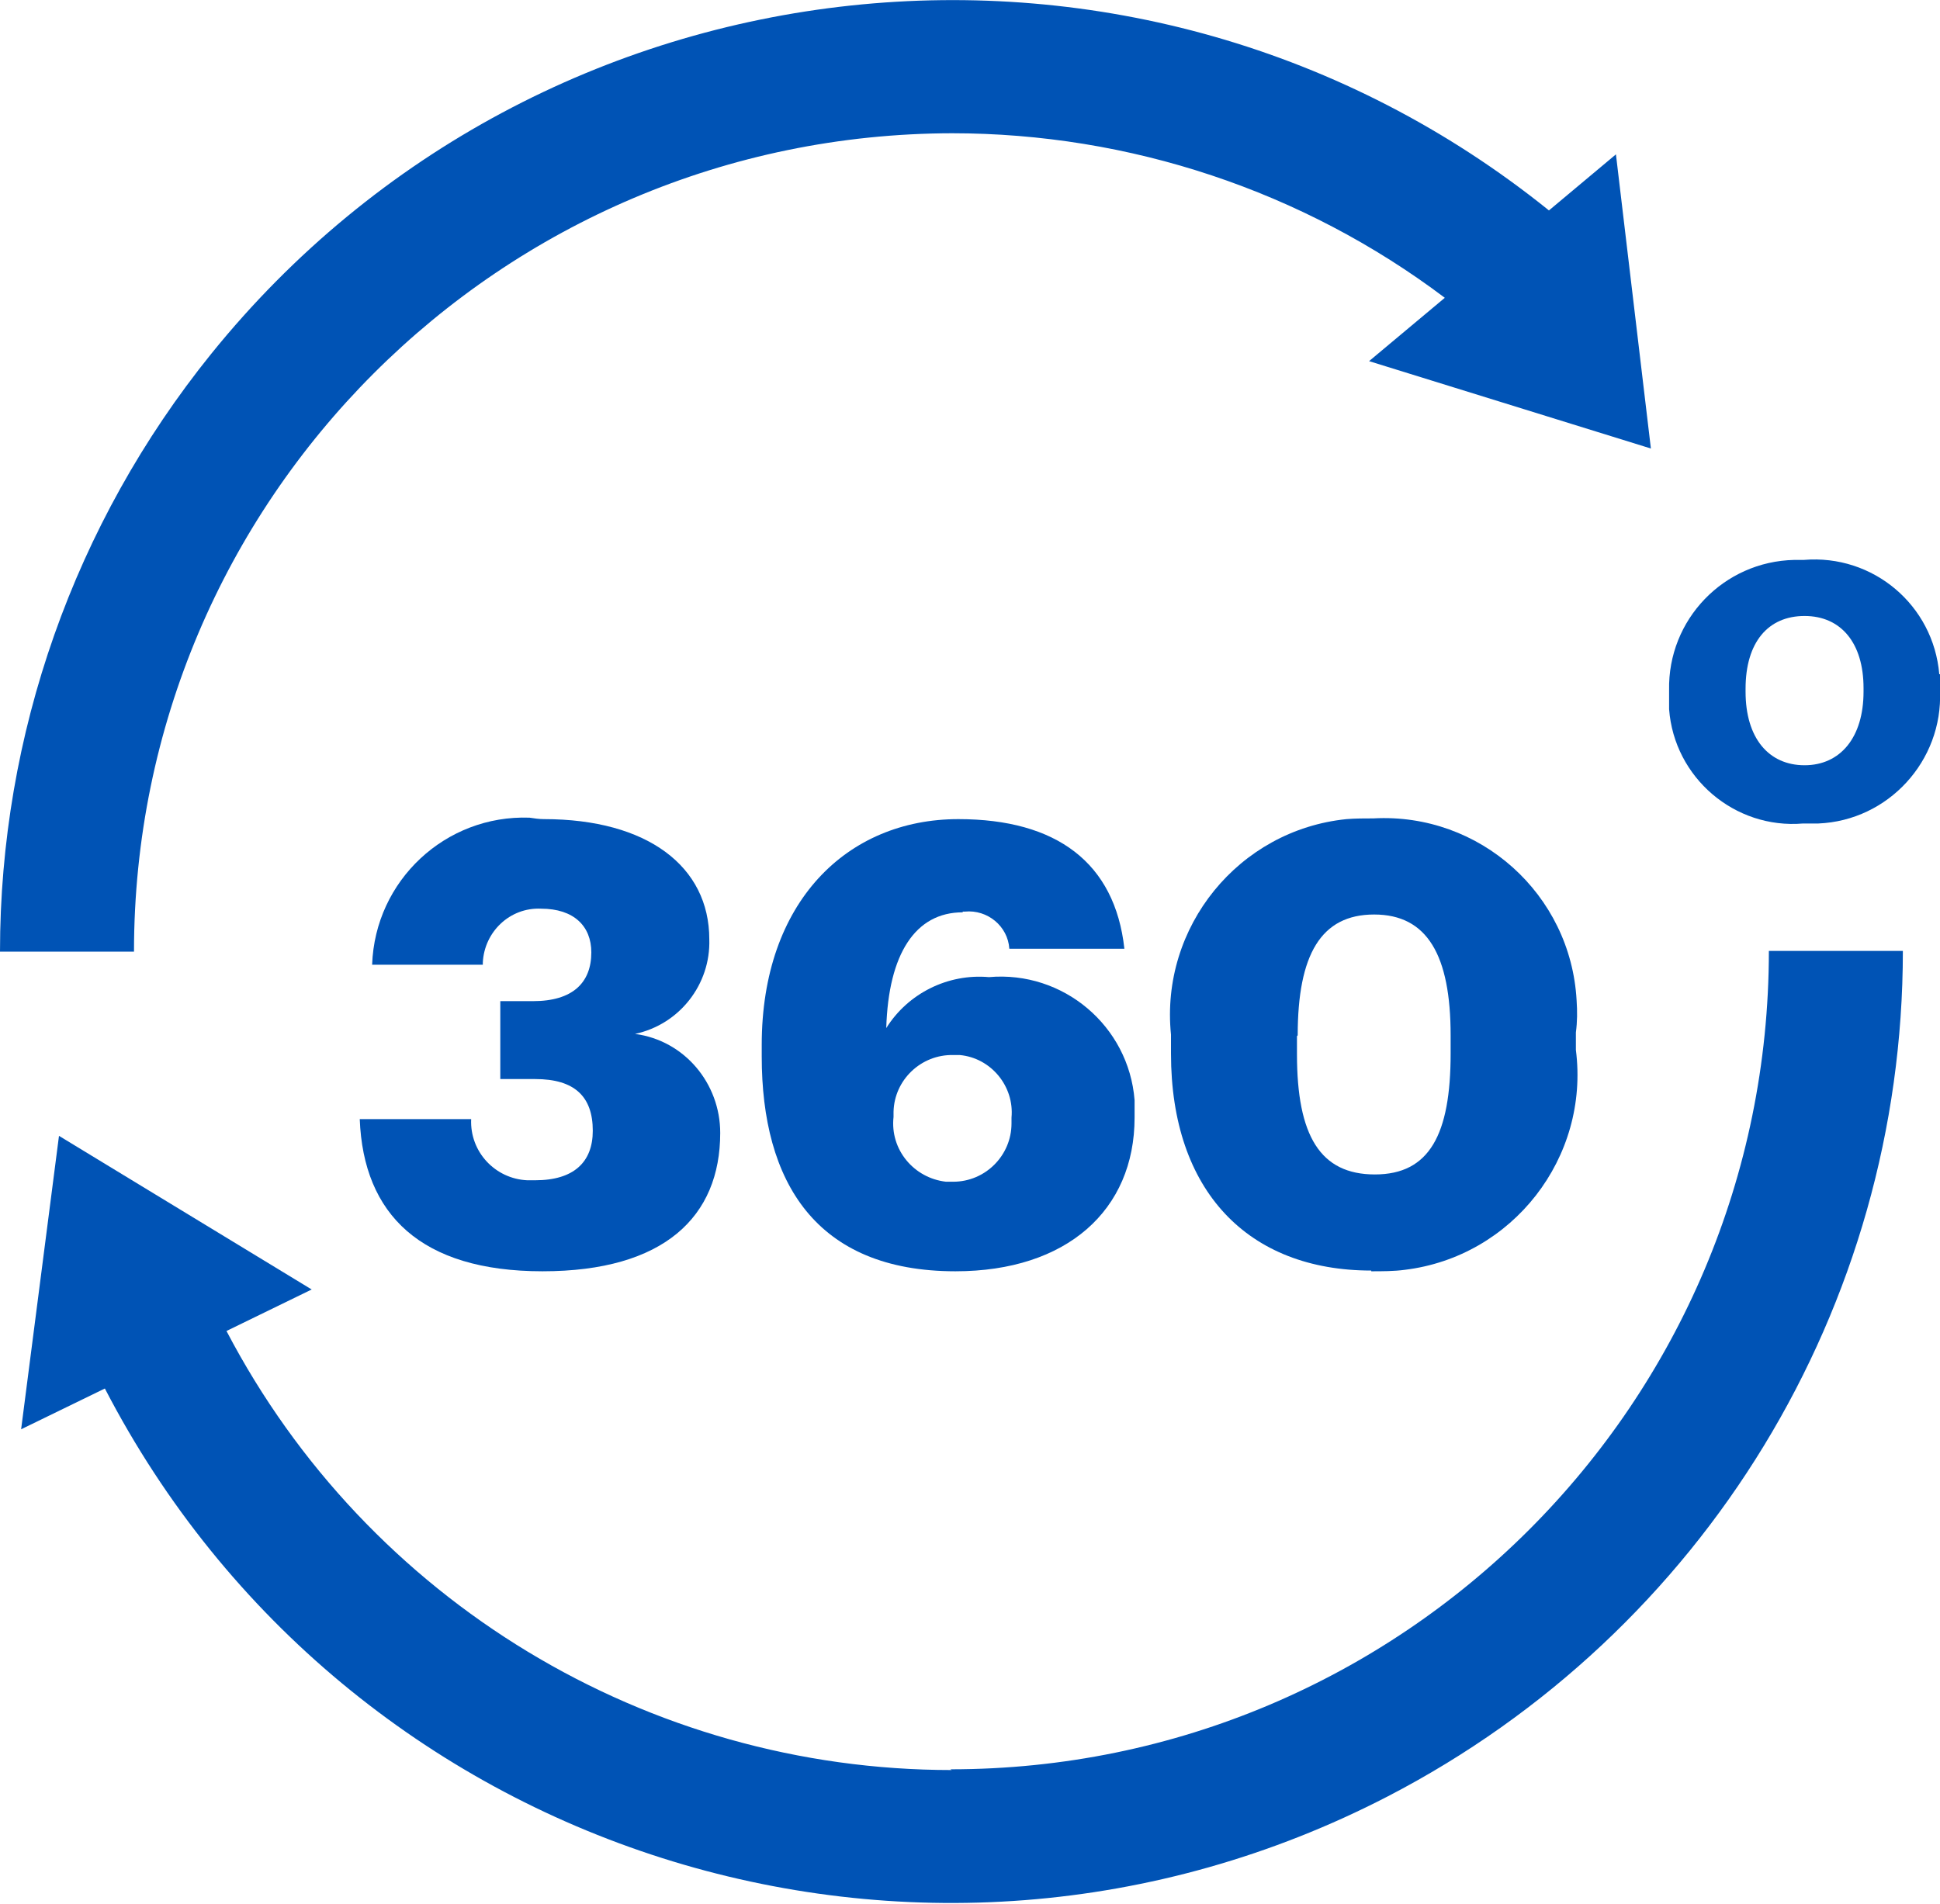
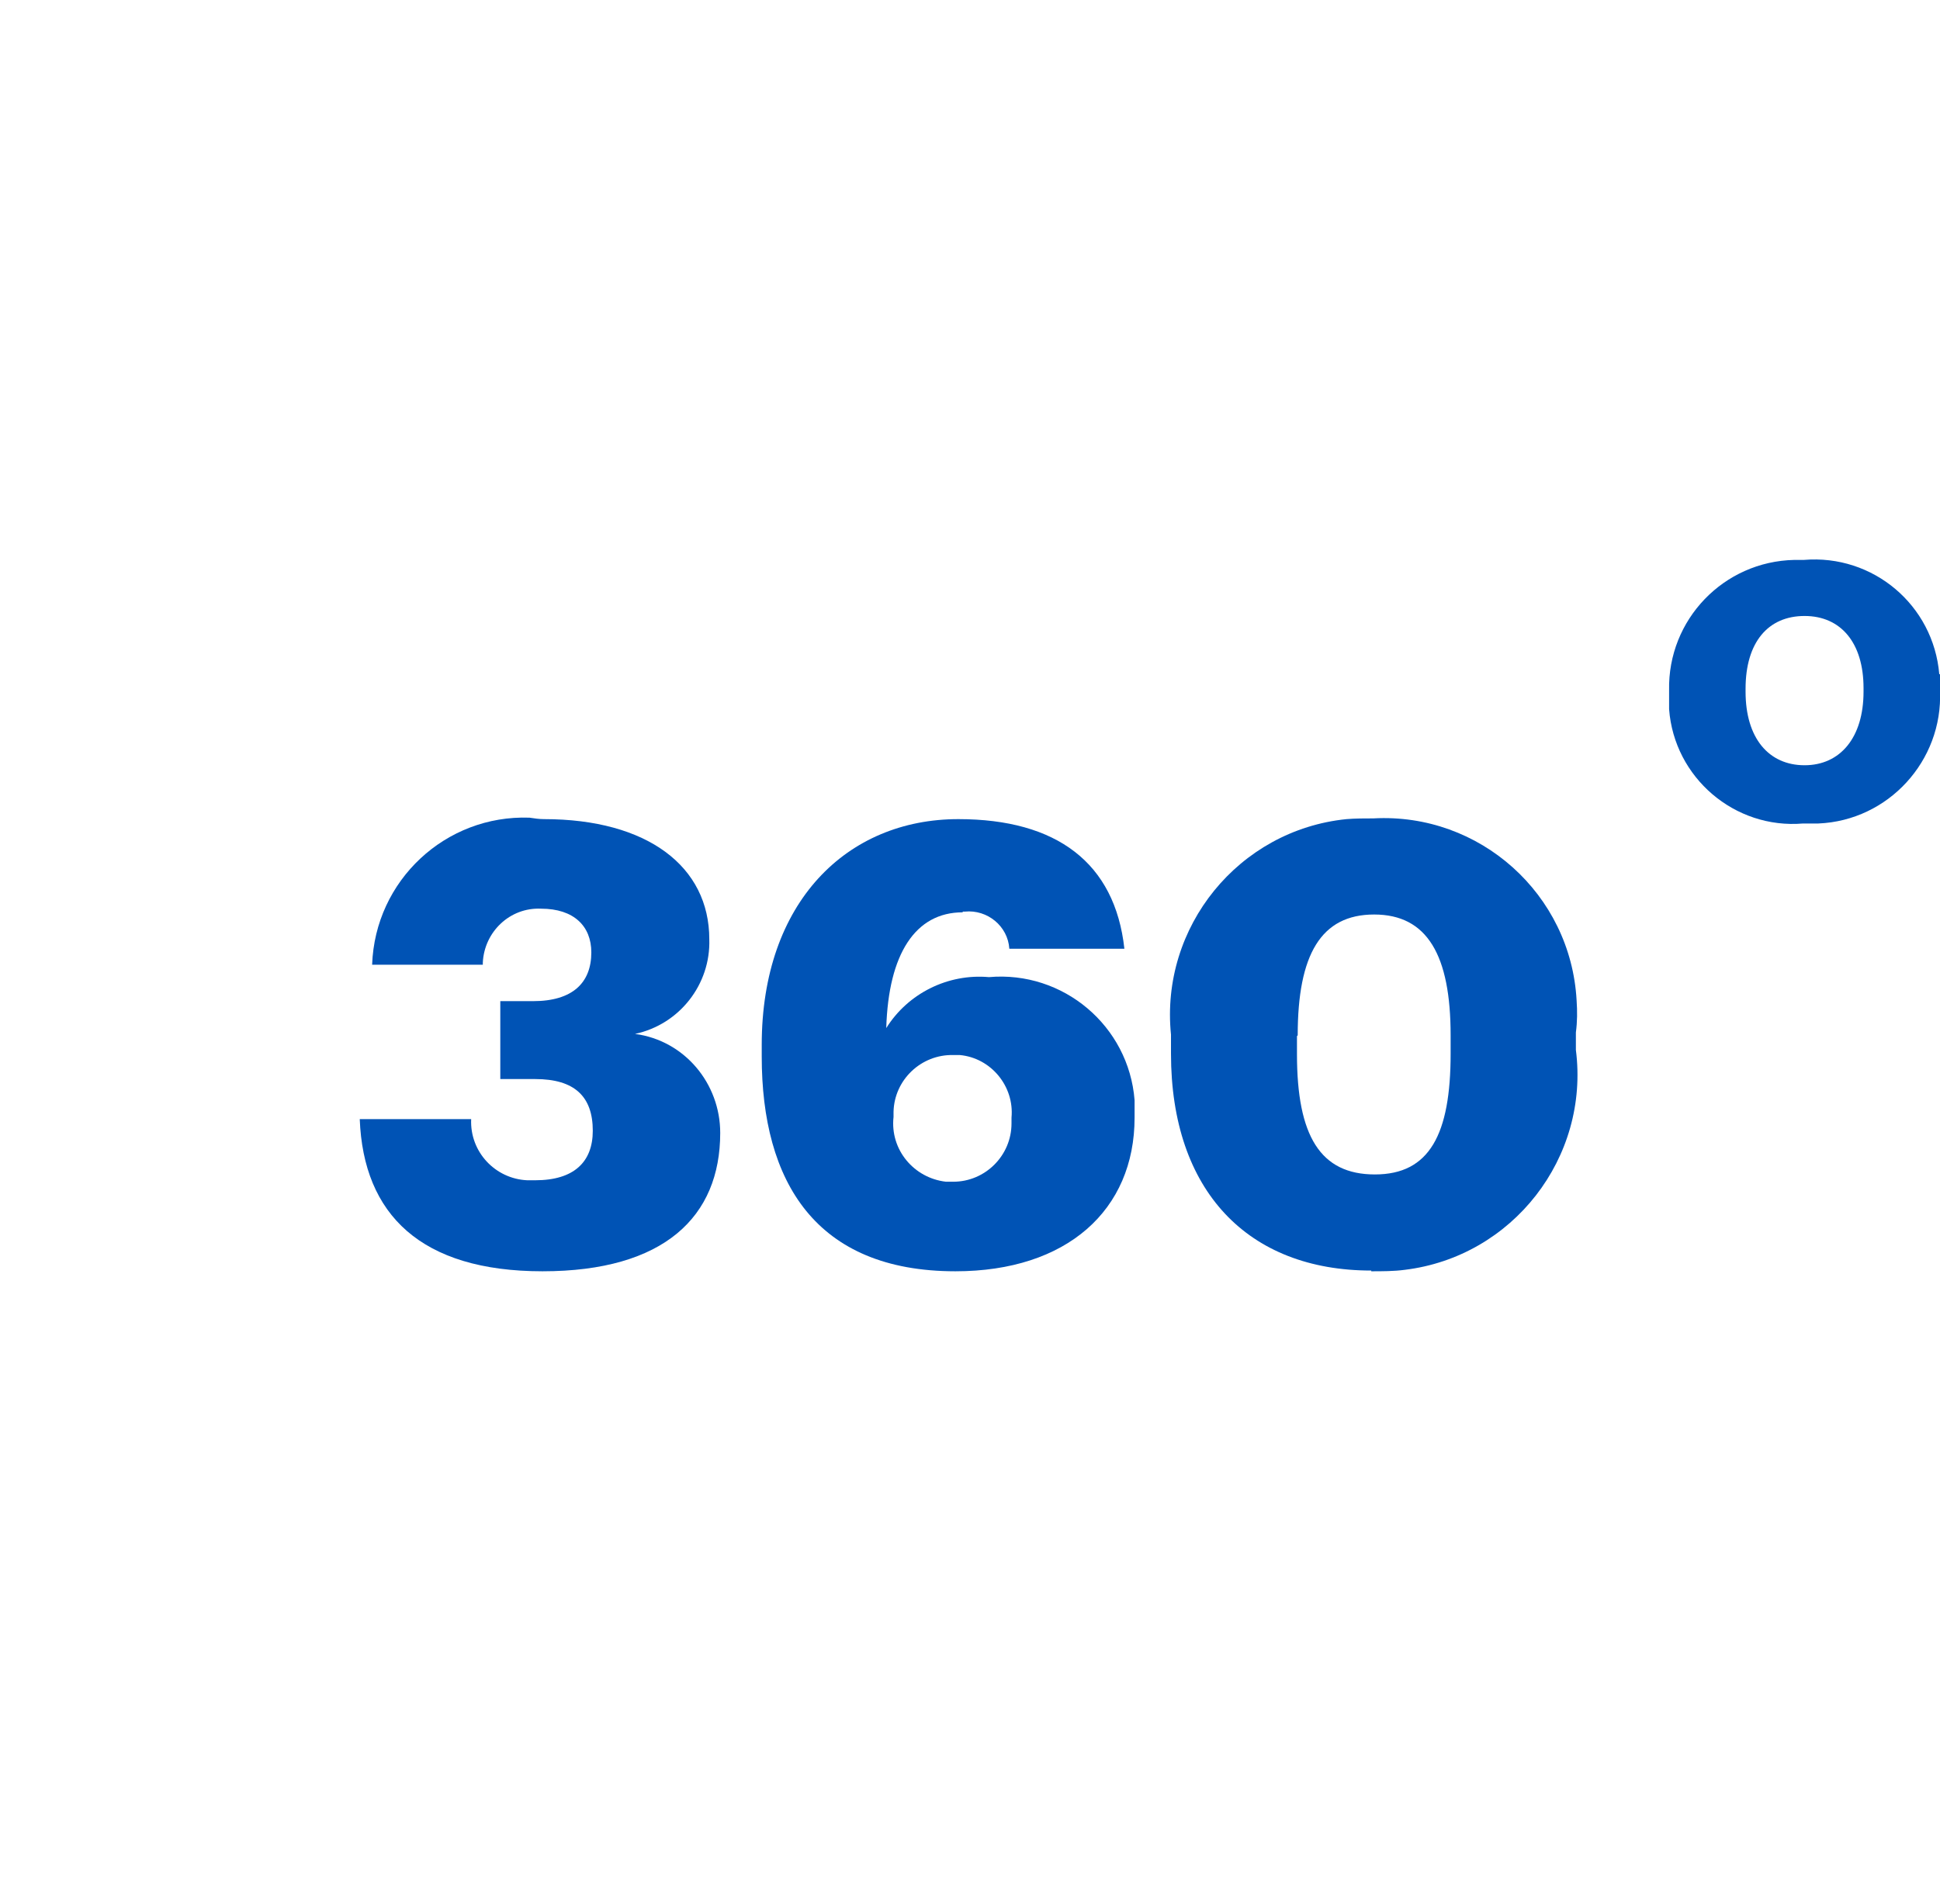
<svg xmlns="http://www.w3.org/2000/svg" id="Layer_2" viewBox="0 0 26.64 26.15">
  <defs>
    <style>.cls-1{fill:#0053b5;}</style>
  </defs>
  <g id="Group_18190">
-     <path class="cls-1" d="M13.07,24.31c-4.18,0-8.02-2.32-9.96-6.03l1.17-.57-3.47-2.11-.52,4.03,1.15-.56c3.32,6.41,11.21,8.92,17.62,5.6,4.34-2.25,7.07-6.72,7.07-11.61h-1.84c0,6.21-5.03,11.24-11.24,11.24Z" />
-     <path class="cls-1" d="M13.07,1.83c2.44,0,4.82.79,6.77,2.26l-1.04.87,3.87,1.2-.48-4.04-.92.77C15.66-1.63,7.43-.75,2.9,4.86,1.02,7.19,0,10.09,0,13.07h1.84c0-6.2,5.03-11.23,11.24-11.24Z" />
    <path class="cls-1" d="M7.35,16.21s-.07,0-.11,0c-.44-.02-.79-.39-.77-.84h-1.53c.05,1.31.84,2.09,2.51,2.09s2.44-.75,2.44-1.9c0-.68-.49-1.27-1.17-1.36.61-.13,1.04-.68,1.02-1.3,0-1-.85-1.65-2.27-1.65-.07,0-.13-.01-.2-.02-1.15-.04-2.12.86-2.16,2.02h1.52s0-.02,0-.03c.02-.42.37-.76.8-.74.45,0,.69.24.69.6,0,.42-.26.67-.8.67h-.45v1.07h.48c.54,0,.79.24.79.71,0,.43-.26.68-.79.68Z" />
    <path class="cls-1" d="M13.22,12.52s.02,0,.03,0c.31-.03.59.2.61.51h1.58c-.13-1.18-.93-1.78-2.28-1.78-1.53,0-2.7,1.14-2.7,3.1v.16c0,1.72.74,2.95,2.66,2.95,1.53,0,2.46-.84,2.46-2.11,0-.08,0-.16,0-.24-.08-1.02-.98-1.78-2-1.69-.56-.05-1.11.22-1.41.7.03-1.02.4-1.59,1.05-1.59ZM13.09,14.49h0s.06,0,.09,0c.43.04.75.43.71.86,0,.03,0,.05,0,.08,0,.44-.36.8-.8.8-.03,0-.06,0-.1,0-.44-.05-.77-.44-.72-.89,0-.02,0-.05,0-.07.01-.44.38-.79.82-.78Z" />
    <path class="cls-1" d="M18.83,17.46c.15,0,.31,0,.46-.02,1.48-.18,2.54-1.54,2.35-3.02v-.24c.02-.15.02-.29.01-.44-.08-1.46-1.33-2.58-2.79-2.5-.12,0-.25,0-.37.01-1.48.15-2.56,1.48-2.41,2.96v.26c0,1.89,1.06,2.98,2.75,2.98ZM17.82,14.22c0-1.11.32-1.66,1.05-1.66s1.05.56,1.05,1.66v.25c0,1.11-.29,1.66-1.04,1.66s-1.07-.53-1.07-1.65v-.25Z" />
    <path class="cls-1" d="M26.63,9.26c-.08-.95-.91-1.65-1.86-1.57-.04,0-.09,0-.13,0-.97.02-1.74.82-1.72,1.79v.04c0,.07,0,.15,0,.22.07.94.9,1.65,1.84,1.57.07,0,.14,0,.21,0,.96-.04,1.71-.86,1.67-1.82v-.04c0-.06,0-.13,0-.19ZM25.59,9.5c0,.63-.32,1.01-.81,1.01s-.81-.37-.81-1.01v-.04c0-.64.31-1,.81-1s.81.37.81.99v.04Z" />
  </g>
</svg>